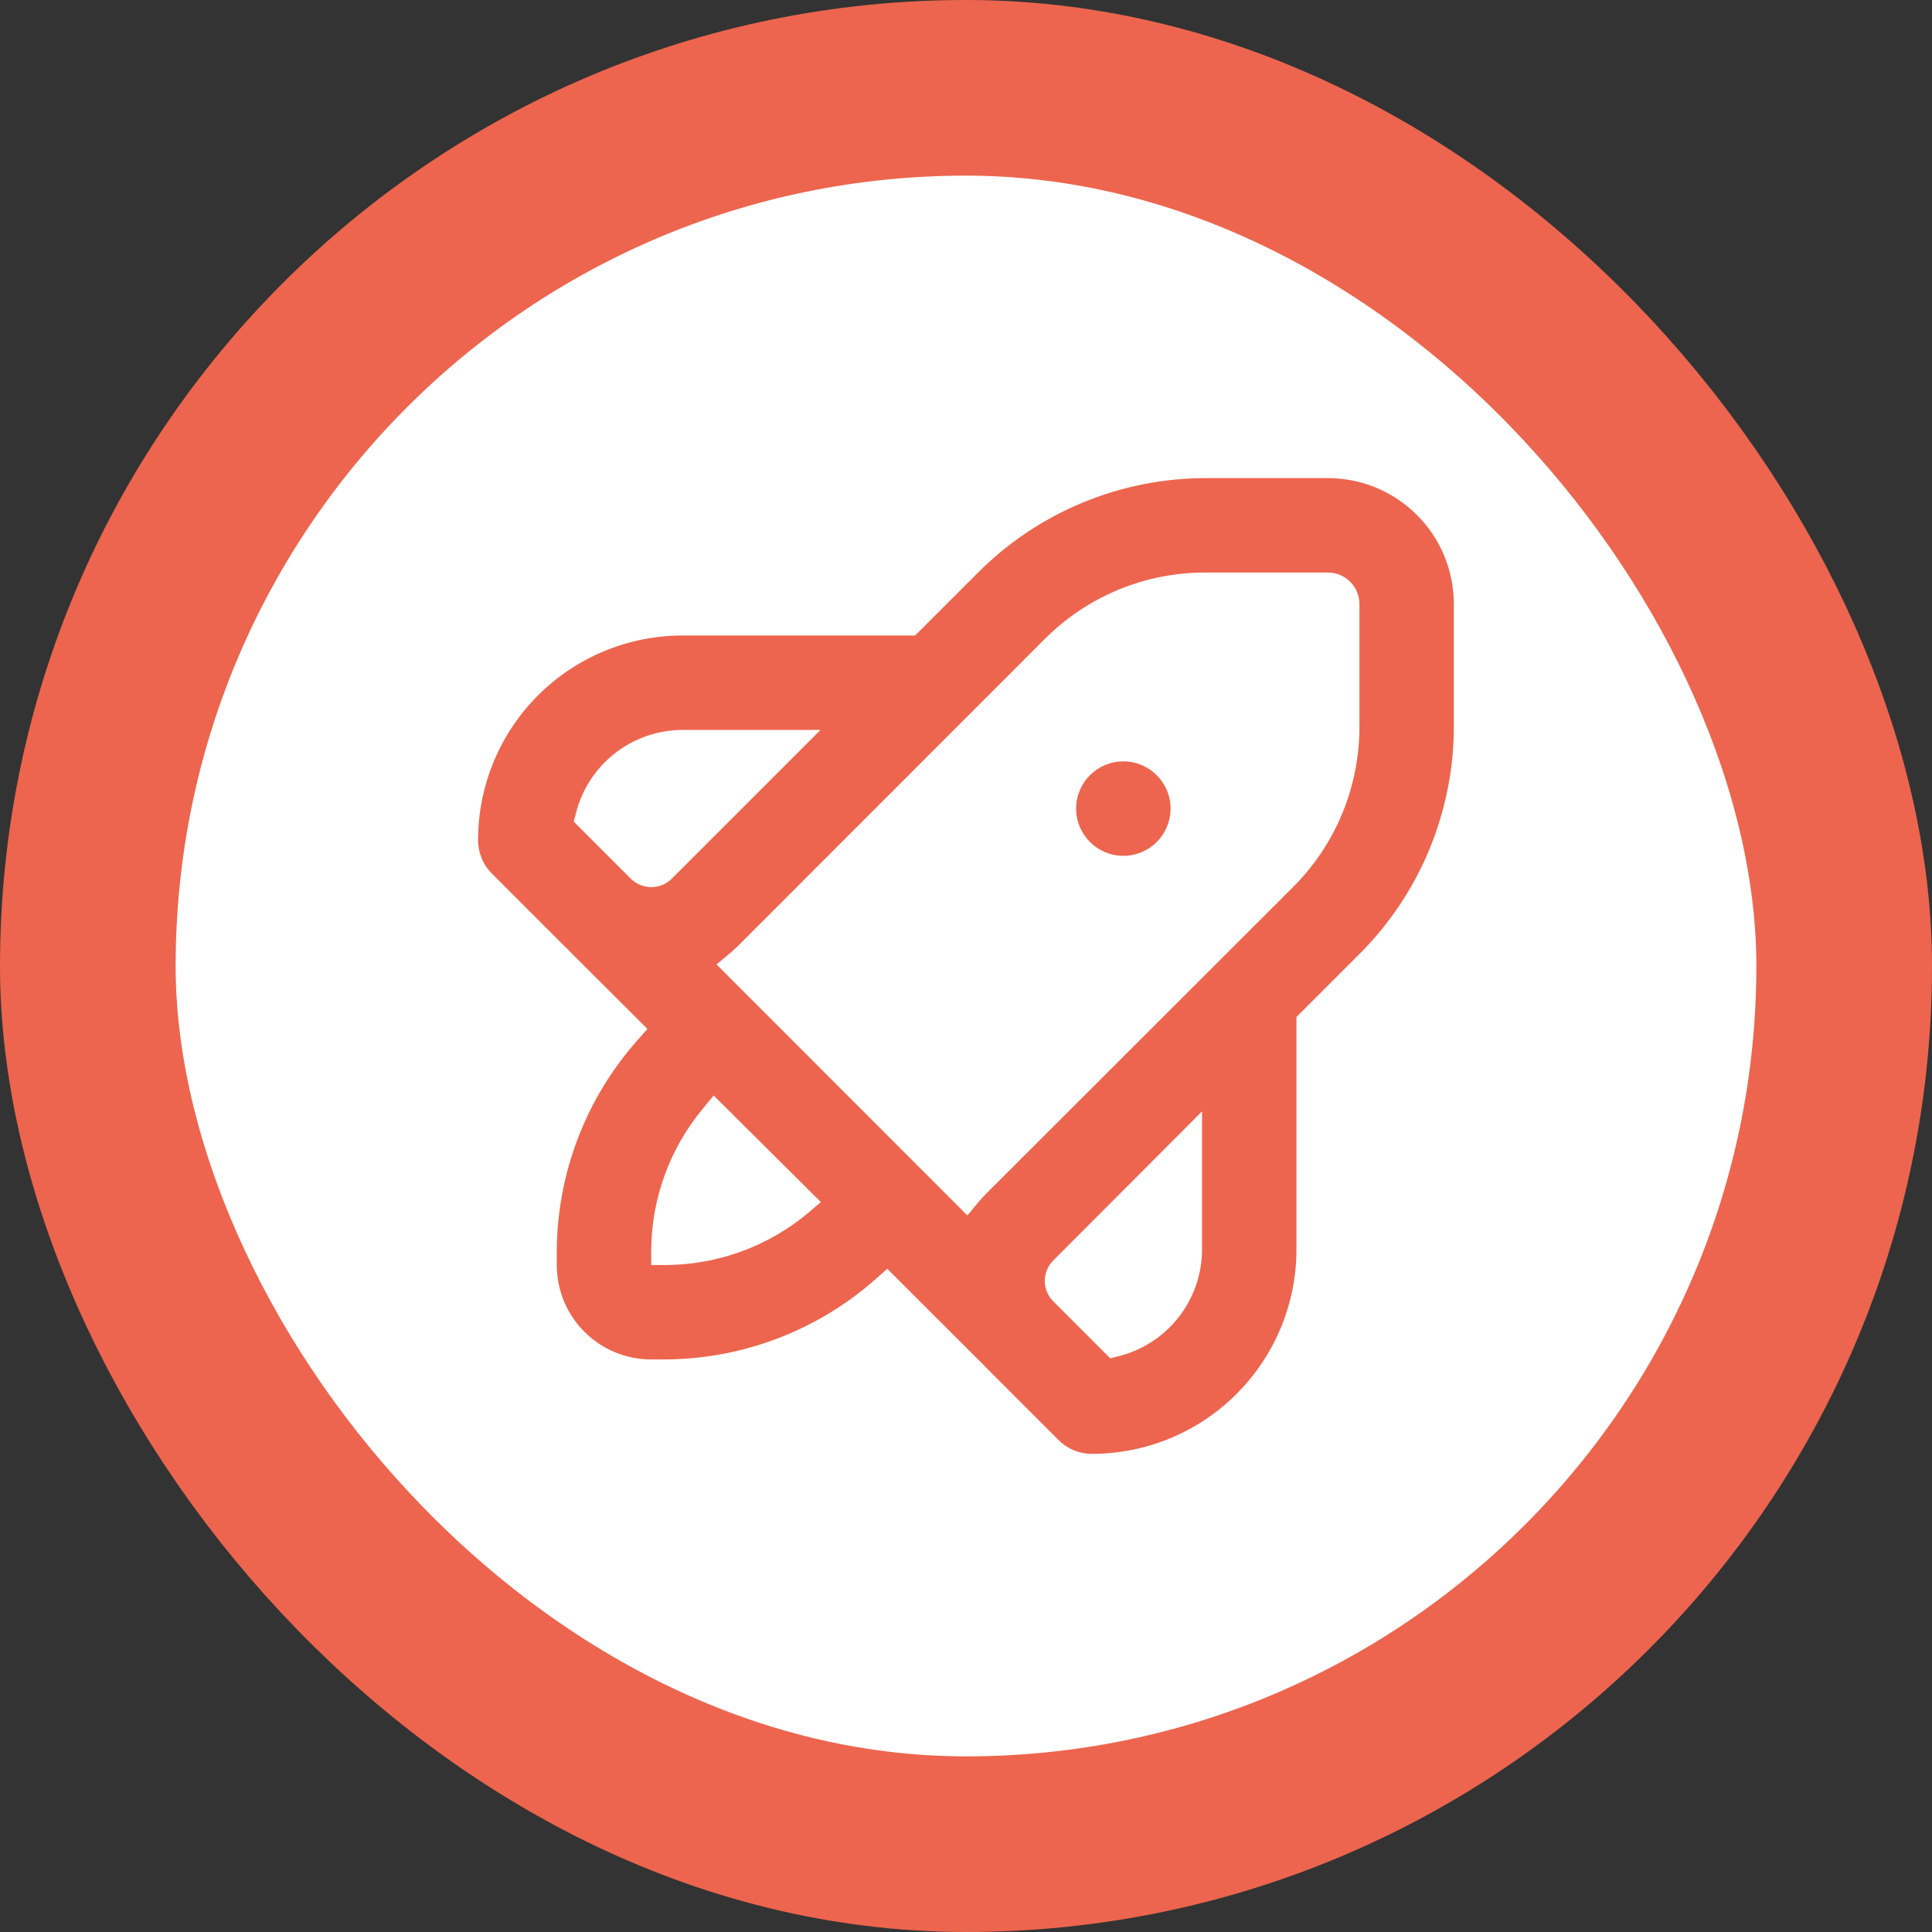
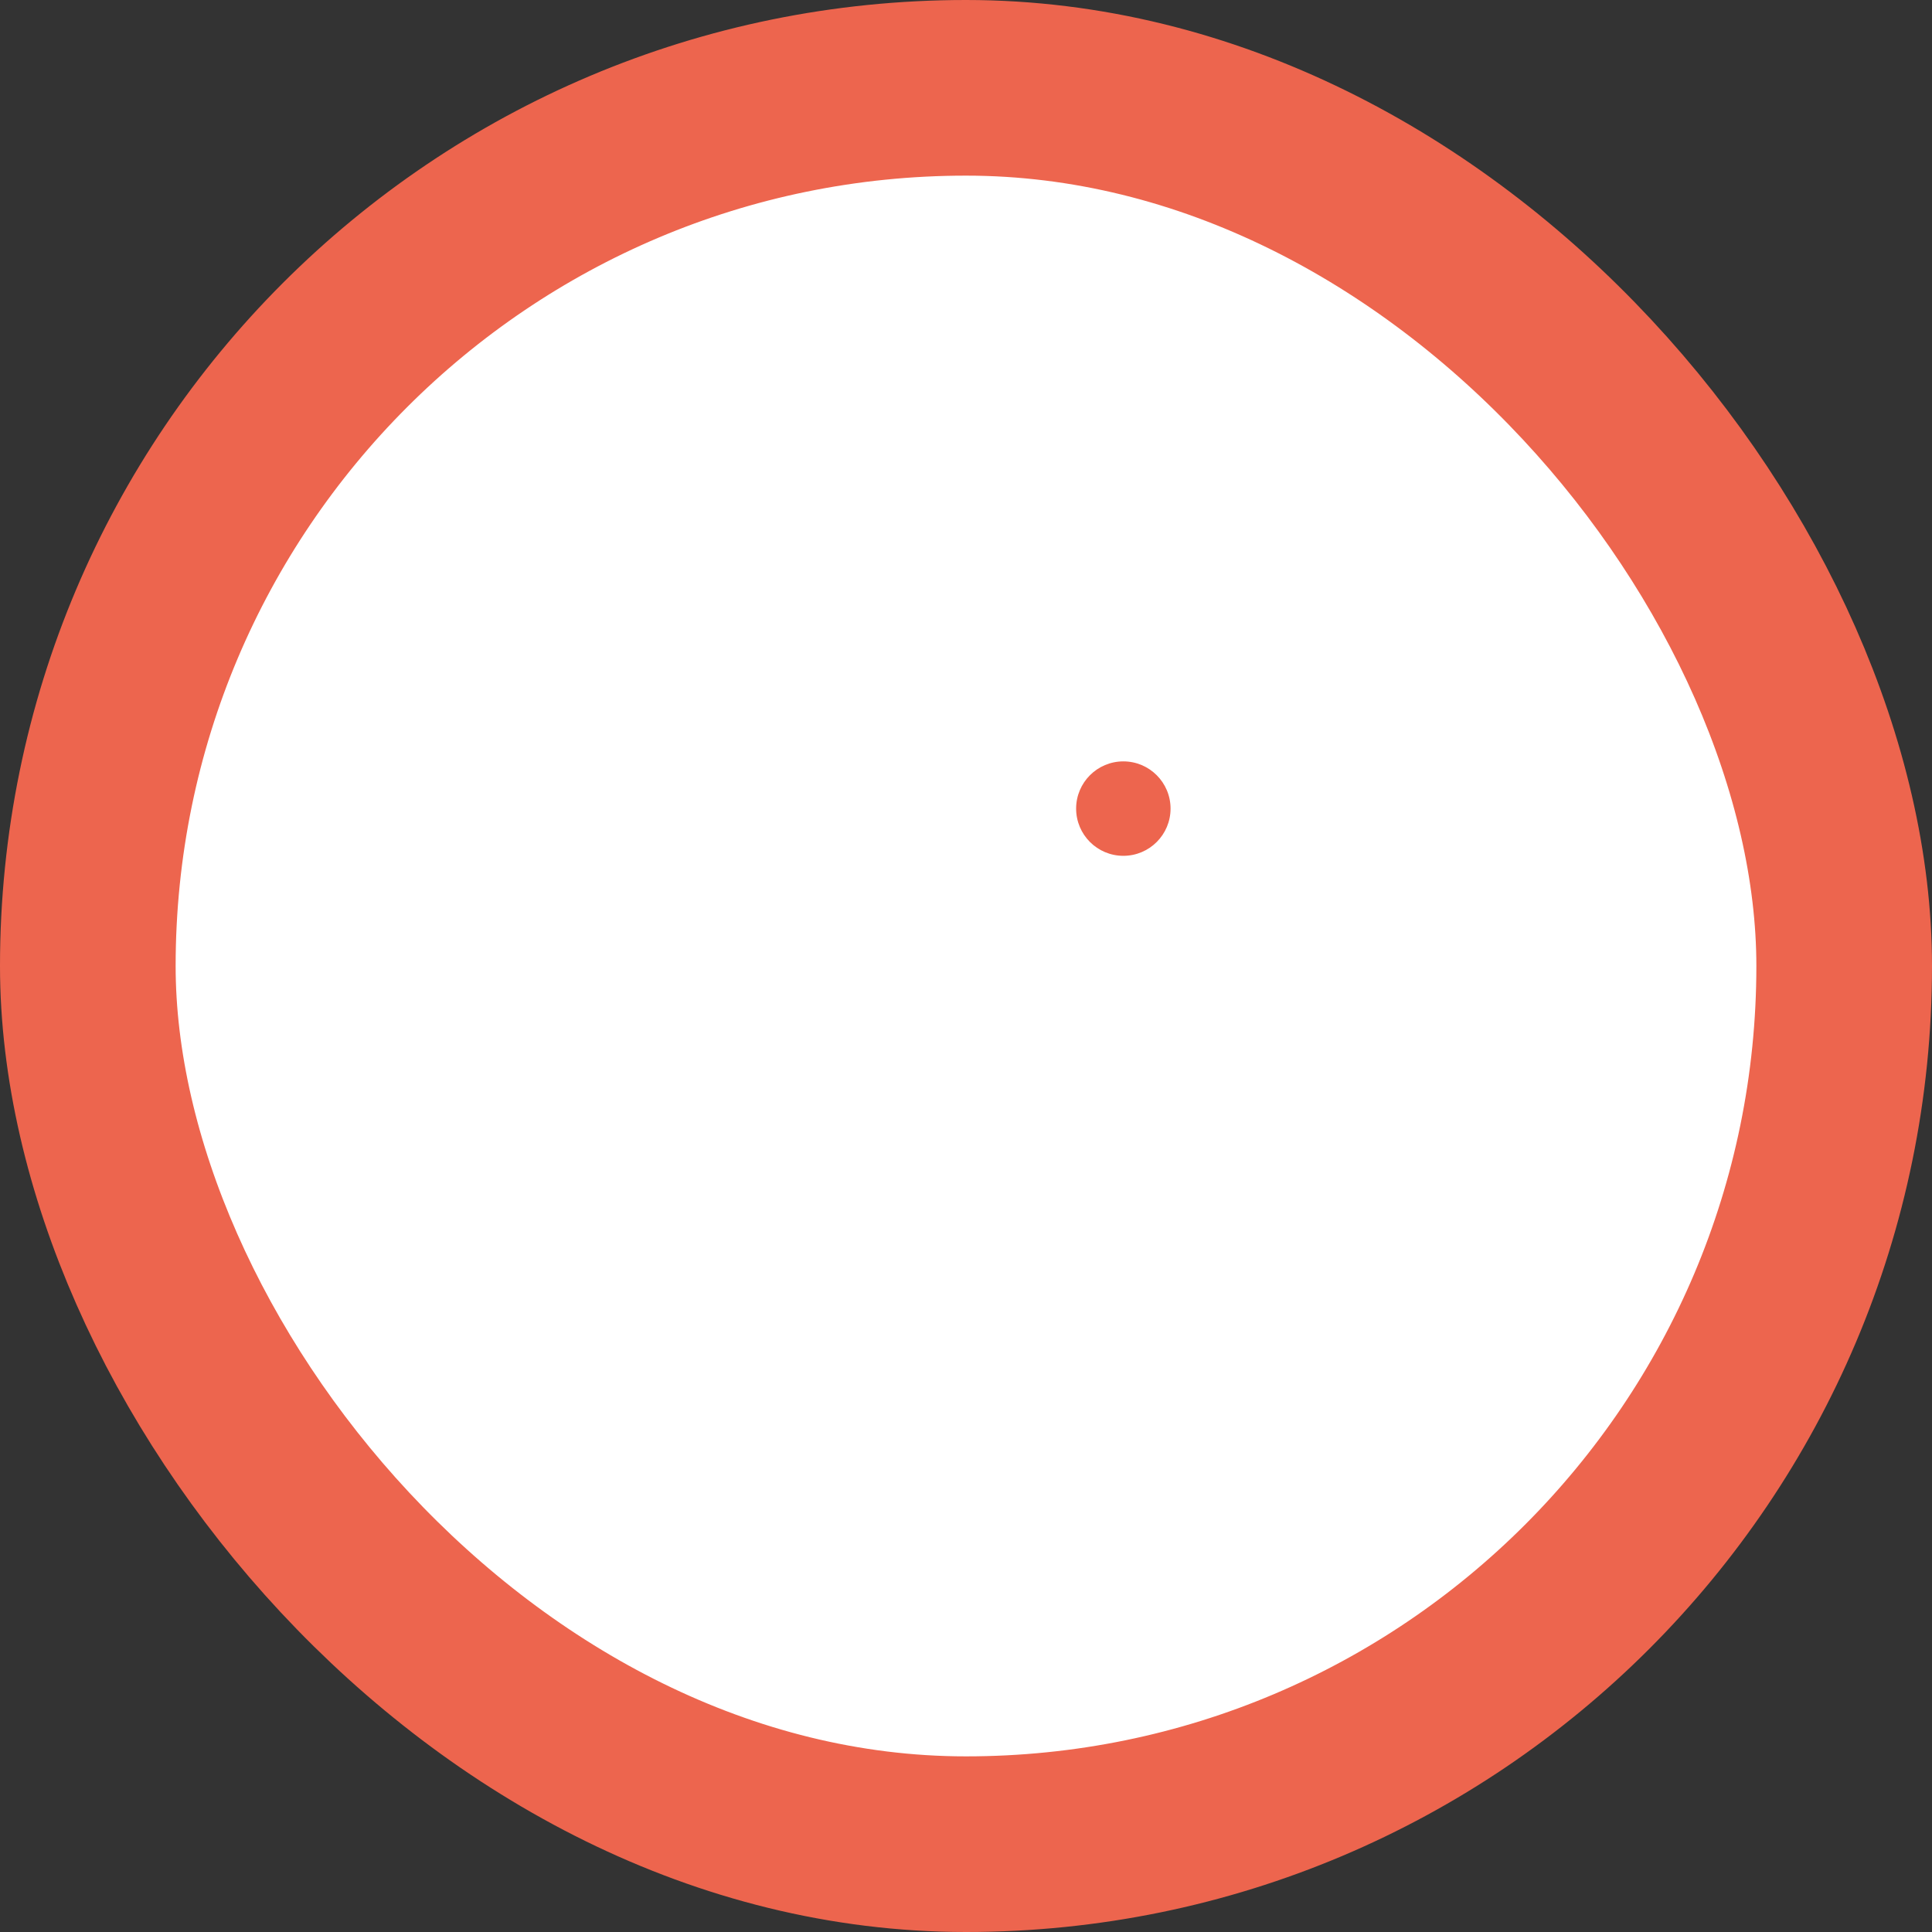
<svg xmlns="http://www.w3.org/2000/svg" width="66" height="66" viewBox="0 0 66 66" fill="none">
  <rect x="0" y="0" width="66" height="66" fill="#333333" stroke="none" />
  <rect x="3" y="3" width="60" height="60" rx="30" fill="white" />
  <rect x="3" y="3" width="60" height="60" rx="30" stroke="#ED654E" stroke-width="6" />
-   <path d="M19.02 42.785V43.215C19.02 44.07 19.36 44.891 19.965 45.496C20.57 46.101 21.39 46.441 22.246 46.441H22.676C25.352 46.439 27.935 45.456 29.934 43.677L30.311 43.344L33.628 46.656L33.692 46.725L36.16 49.193C36.462 49.496 36.872 49.666 37.3 49.666C39.153 49.666 40.931 48.93 42.242 47.619C43.553 46.309 44.289 44.531 44.289 42.677V34.742L46.44 32.591C47.462 31.571 48.272 30.359 48.826 29.025C49.379 27.691 49.665 26.261 49.665 24.817V20.634C49.665 19.493 49.212 18.399 48.406 17.593C47.599 16.786 46.505 16.333 45.364 16.333H41.187C39.743 16.334 38.313 16.619 36.979 17.172C35.645 17.726 34.433 18.537 33.413 19.559L31.262 21.709H23.321C21.468 21.709 19.69 22.446 18.379 23.756C17.068 25.067 16.332 26.845 16.332 28.699C16.331 28.911 16.373 29.122 16.454 29.318C16.535 29.515 16.655 29.694 16.805 29.844L19.273 32.312L19.343 32.376L19.504 32.543L22.117 35.15L21.784 35.527C20.005 37.526 19.022 40.108 19.02 42.785ZM27.59 41.451C26.238 42.574 24.541 43.197 22.784 43.215H22.246V42.677C22.264 40.924 22.885 39.231 24.004 37.881L24.38 37.424L28.042 41.064L27.59 41.451ZM41.063 42.677C41.064 43.515 40.785 44.329 40.271 44.99C39.757 45.651 39.036 46.122 38.224 46.328L37.929 46.403L35.977 44.451C35.794 44.267 35.691 44.018 35.691 43.758C35.691 43.498 35.794 43.248 35.977 43.064L41.063 37.967V42.677ZM35.687 21.833C36.408 21.109 37.265 20.535 38.209 20.145C39.153 19.754 40.165 19.555 41.187 19.559H45.364C45.65 19.559 45.923 19.672 46.125 19.874C46.326 20.075 46.44 20.349 46.44 20.634V24.811C46.443 25.833 46.244 26.845 45.854 27.79C45.463 28.734 44.889 29.591 44.165 30.311L33.692 40.774C33.596 40.871 33.51 40.967 33.423 41.07L33.047 41.521L24.477 32.946L24.929 32.57C25.031 32.483 25.128 32.398 25.224 32.301L35.687 21.833ZM21.552 30.021L19.601 28.07L19.676 27.774C19.882 26.963 20.352 26.243 21.012 25.729C21.672 25.215 22.485 24.936 23.321 24.935H28.031L22.945 30.021C22.759 30.203 22.509 30.305 22.249 30.305C21.988 30.305 21.738 30.203 21.552 30.021Z" fill="#ED654E" />
  <path d="M38.375 29.236C39.266 29.236 39.988 28.514 39.988 27.623C39.988 26.733 39.266 26.01 38.375 26.01C37.484 26.01 36.762 26.733 36.762 27.623C36.762 28.514 37.484 29.236 38.375 29.236Z" fill="#ED654E" />
</svg>